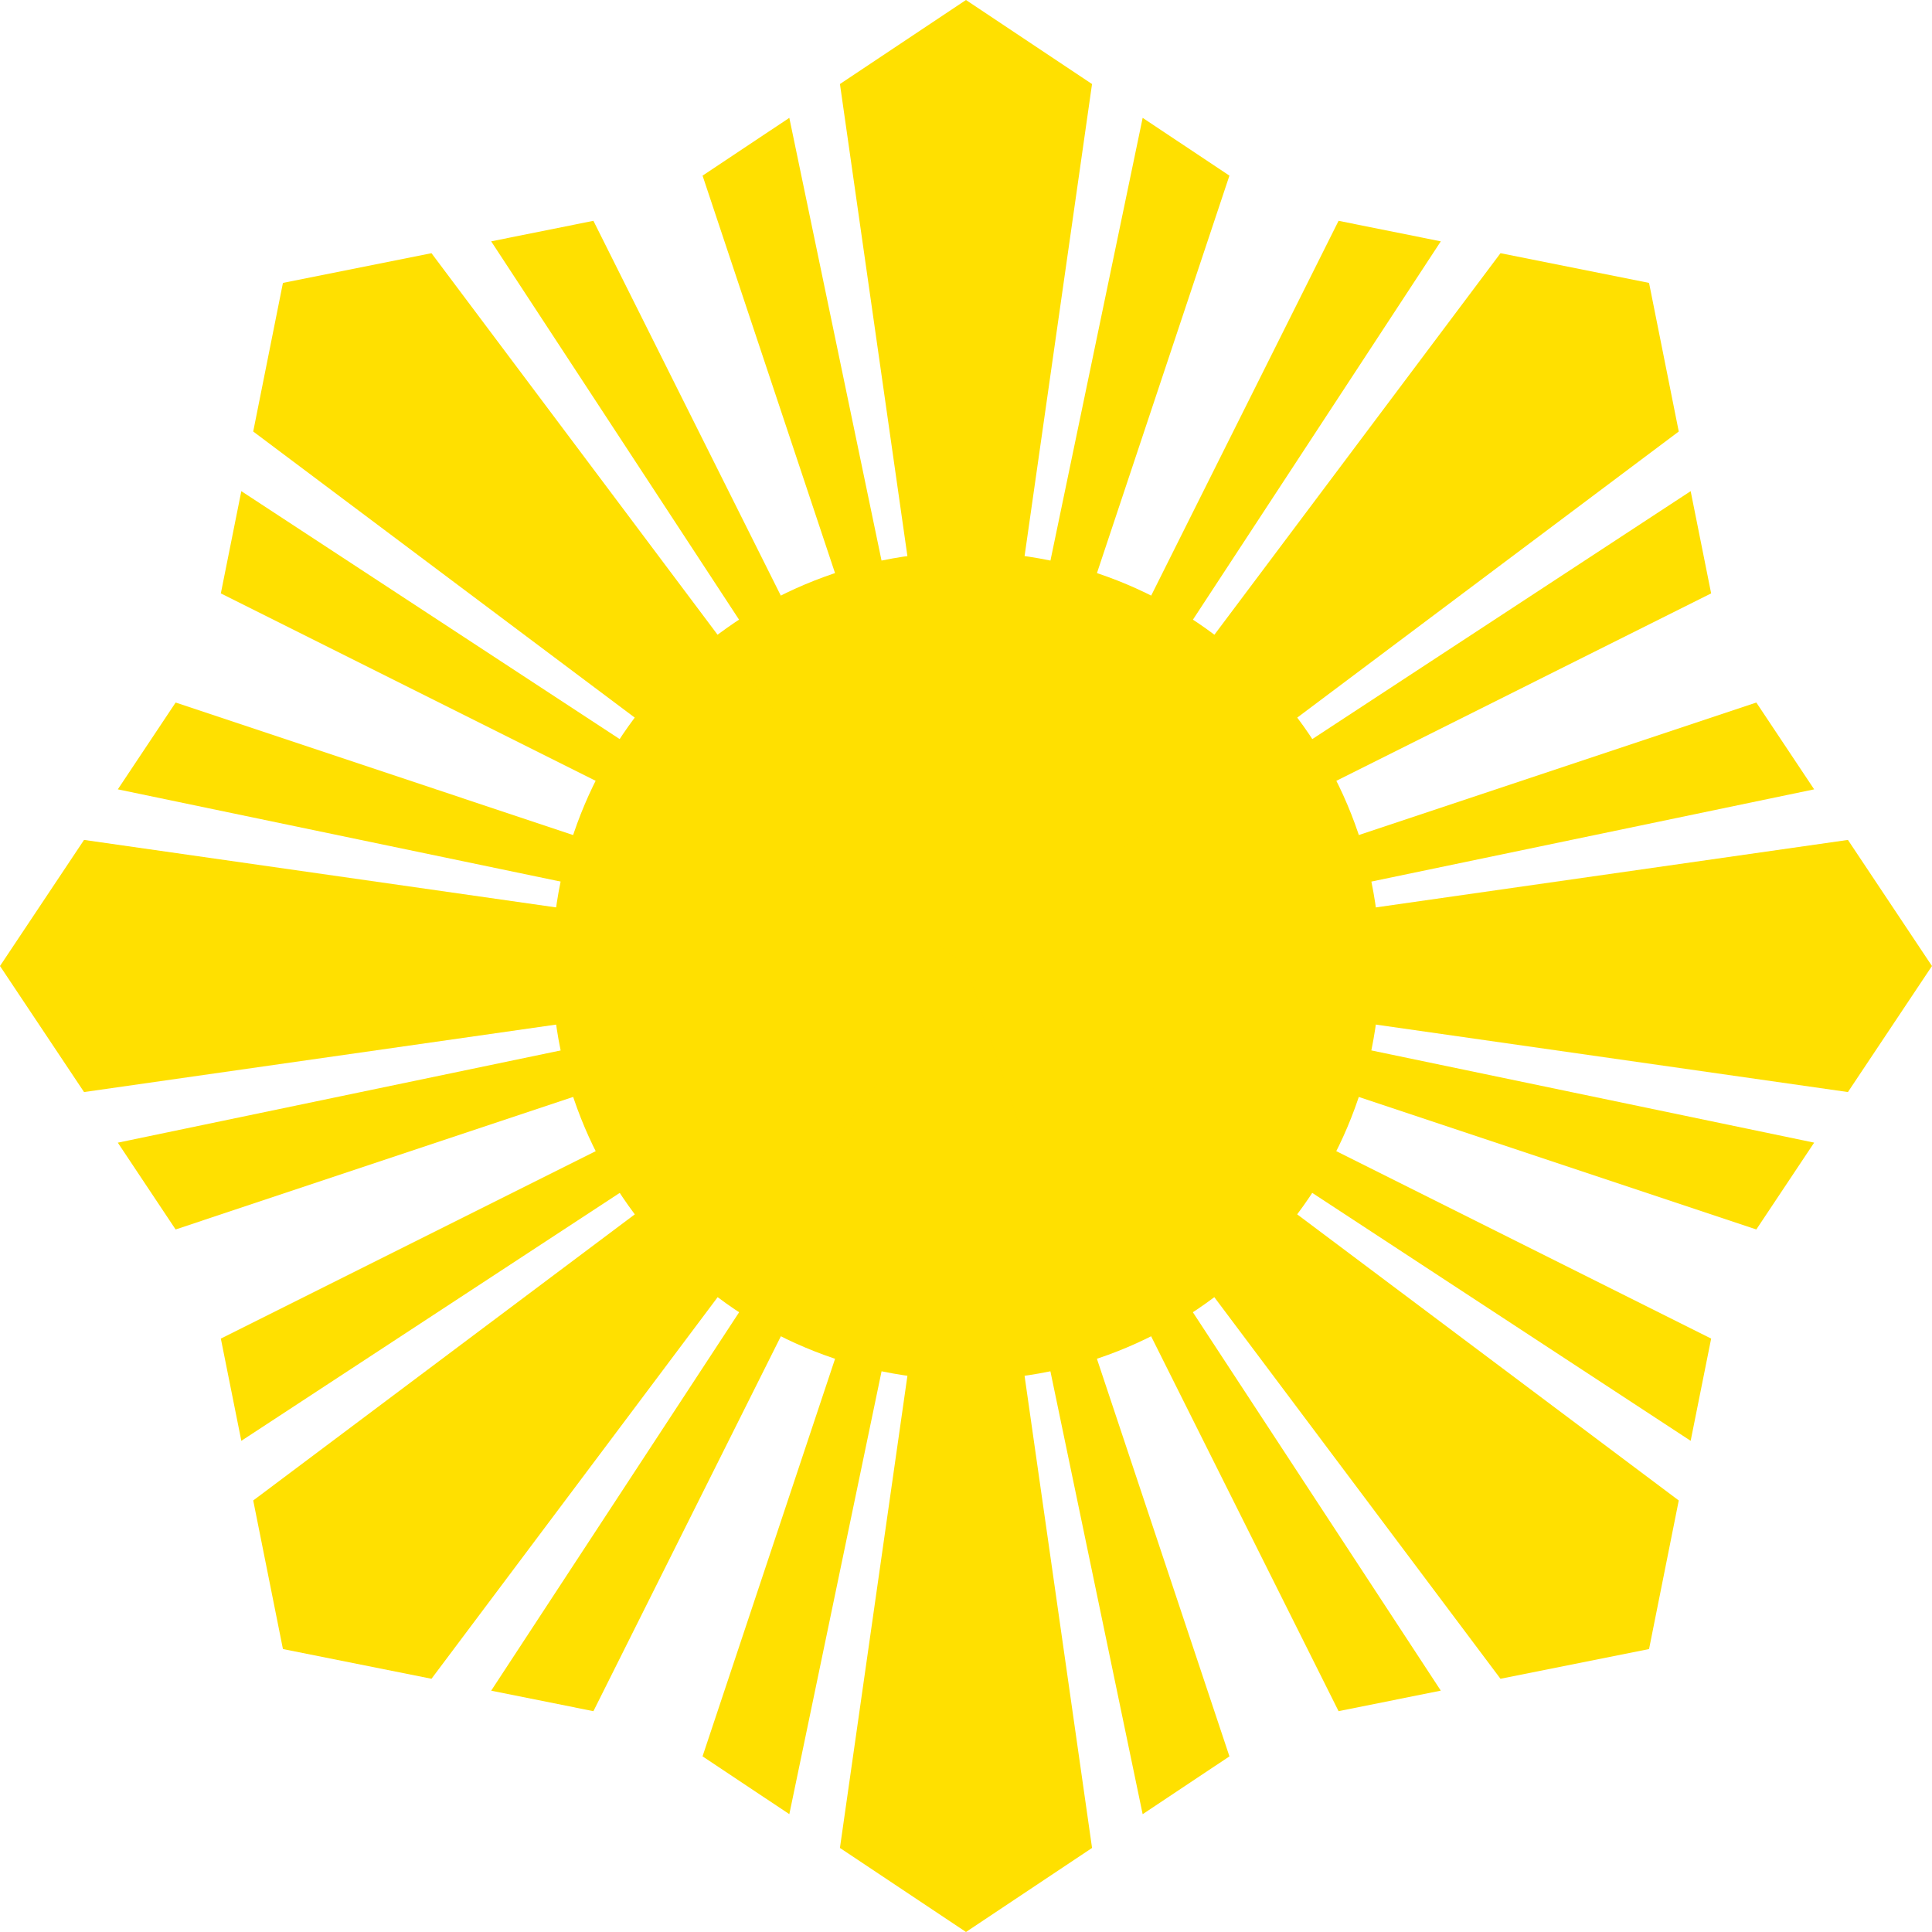
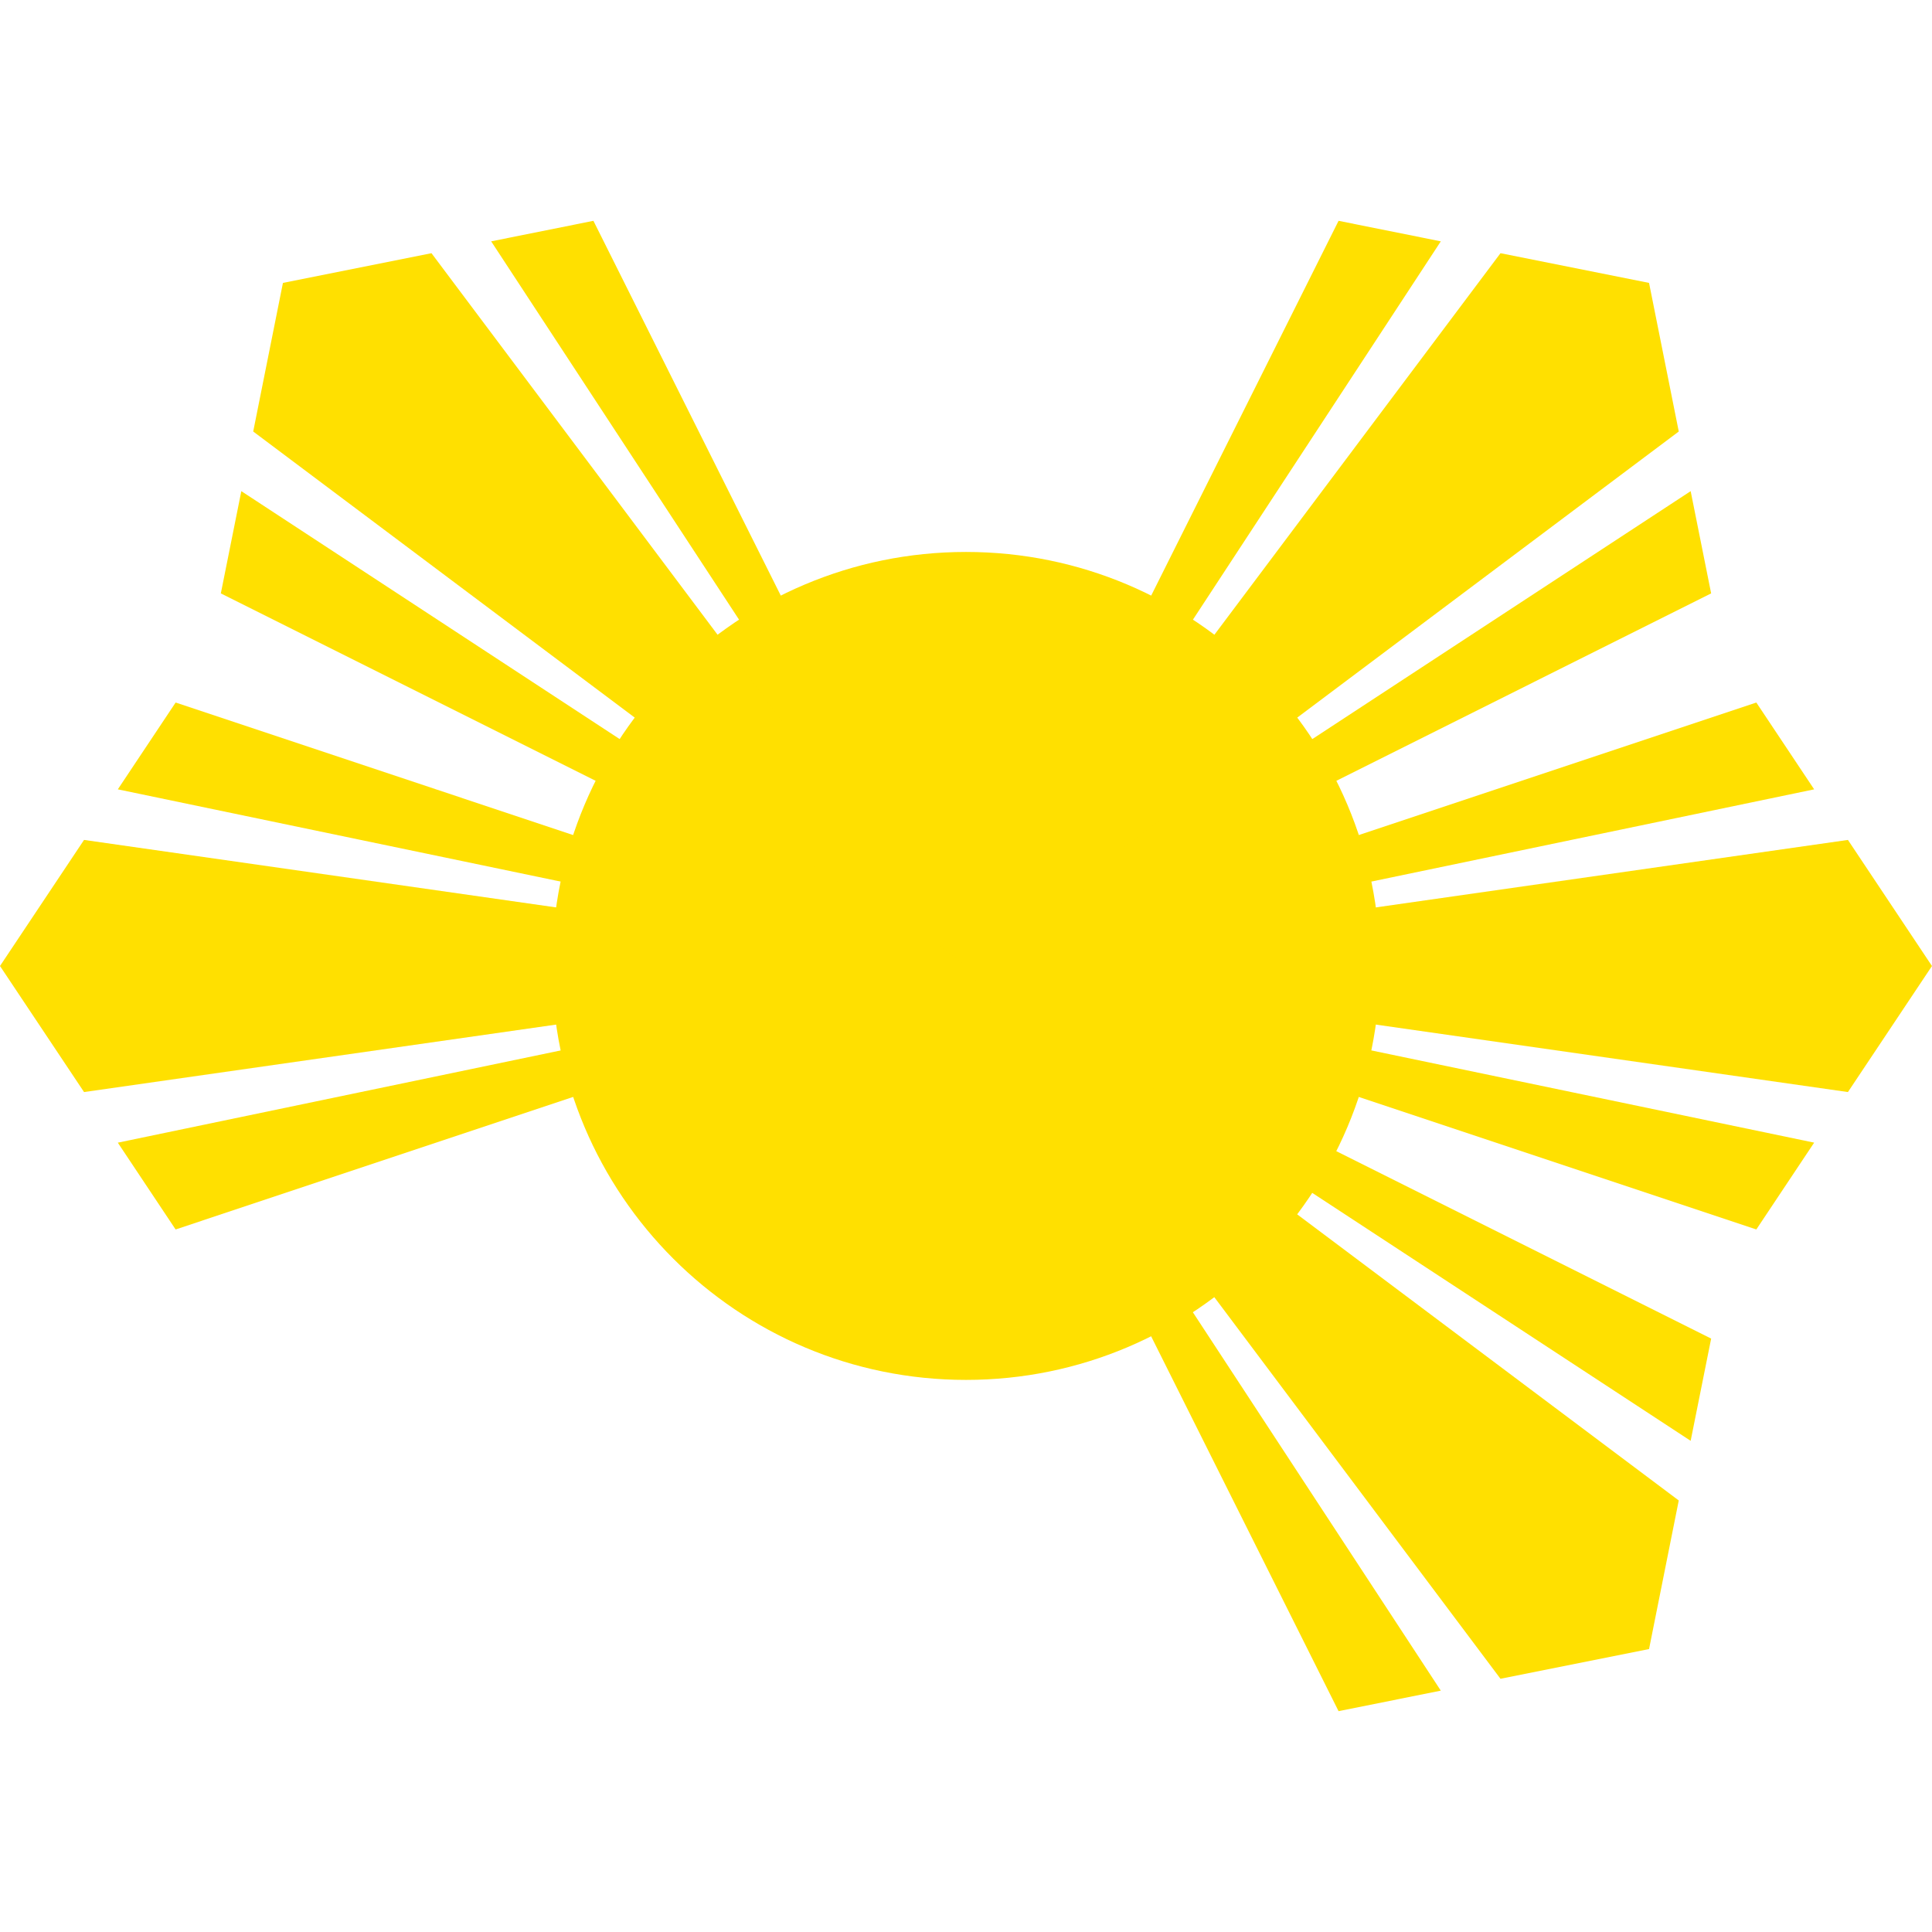
<svg xmlns="http://www.w3.org/2000/svg" viewBox="0 0 448.03 448.03">
  <g fill="#ffe000">
    <path d="M320.013 223.998c0 53.019-42.981 96-96 96s-96-42.981-96-96 42.98-96 96-96 96 42.981 96 96z" />
-     <path d="M224.013 0l-29.23 19.488 29.23 204.53 29.23-204.53L224.013 0zm0 224.02l61.09-183.29-20.12-13.4-40.97 196.69zl-40.97-196.69-20.12 13.4 61.09 183.29z" />
    <path d="M382.413 65.608l-34.45-6.89-123.95 165.3 165.29-123.95-6.89-34.46zm-158.4 158.41l172.8-86.41-4.75-23.71-168.05 110.12zl110.11-168.05-23.71-4.76-86.4 172.81z" />
    <path d="M448.023 224.018l-19.49-29.24-204.52 29.24 204.52 29.23 19.49-29.23zm-224.01 0l183.28 61.09 13.41-20.13-196.69-40.96zl196.69-40.97-13.41-20.13-183.28 61.1z" />
    <path d="M382.413 382.418l6.89-34.46-165.29-123.94 123.95 165.29 34.45-6.89zm-158.4-158.4l86.4 172.8 23.71-4.76-110.11-168.04zl168.05 110.11 4.753-23.71-172.8-86.4z" />
-     <path d="M224.013 448.028l29.235-19.49-29.235-204.52-29.235 204.52 29.235 19.49zm0-224.01l-61.094 183.28 20.126 13.404 40.968-196.69zl40.968 196.69 20.126-13.404-61.094-183.28z" />
-     <path d="M65.612 382.418l34.45 6.89 123.95-165.29-165.29 123.94 6.891 34.453zm158.4-158.4l-172.8 86.4 4.752 23.71 168.05-110.11zl-110.11 168.05 23.71 4.753 86.4-172.8z" />
    <path d="M0 224.018l19.49 29.23 204.52-29.23-204.52-29.24-19.493 29.24zm224.01 0l-183.28-61.1-13.407 20.13 196.69 40.97zL27.32 264.986l13.404 20.126 183.29-61.1z" />
    <path d="M65.612 65.608l-6.891 34.46 165.29 123.95-123.95-165.3-34.451 6.89zm158.4 158.41l-86.4-172.81-23.71 4.76 110.11 168.05zl-168.05-110.12-4.751 23.71 172.8 86.41z" />
  </g>
</svg>